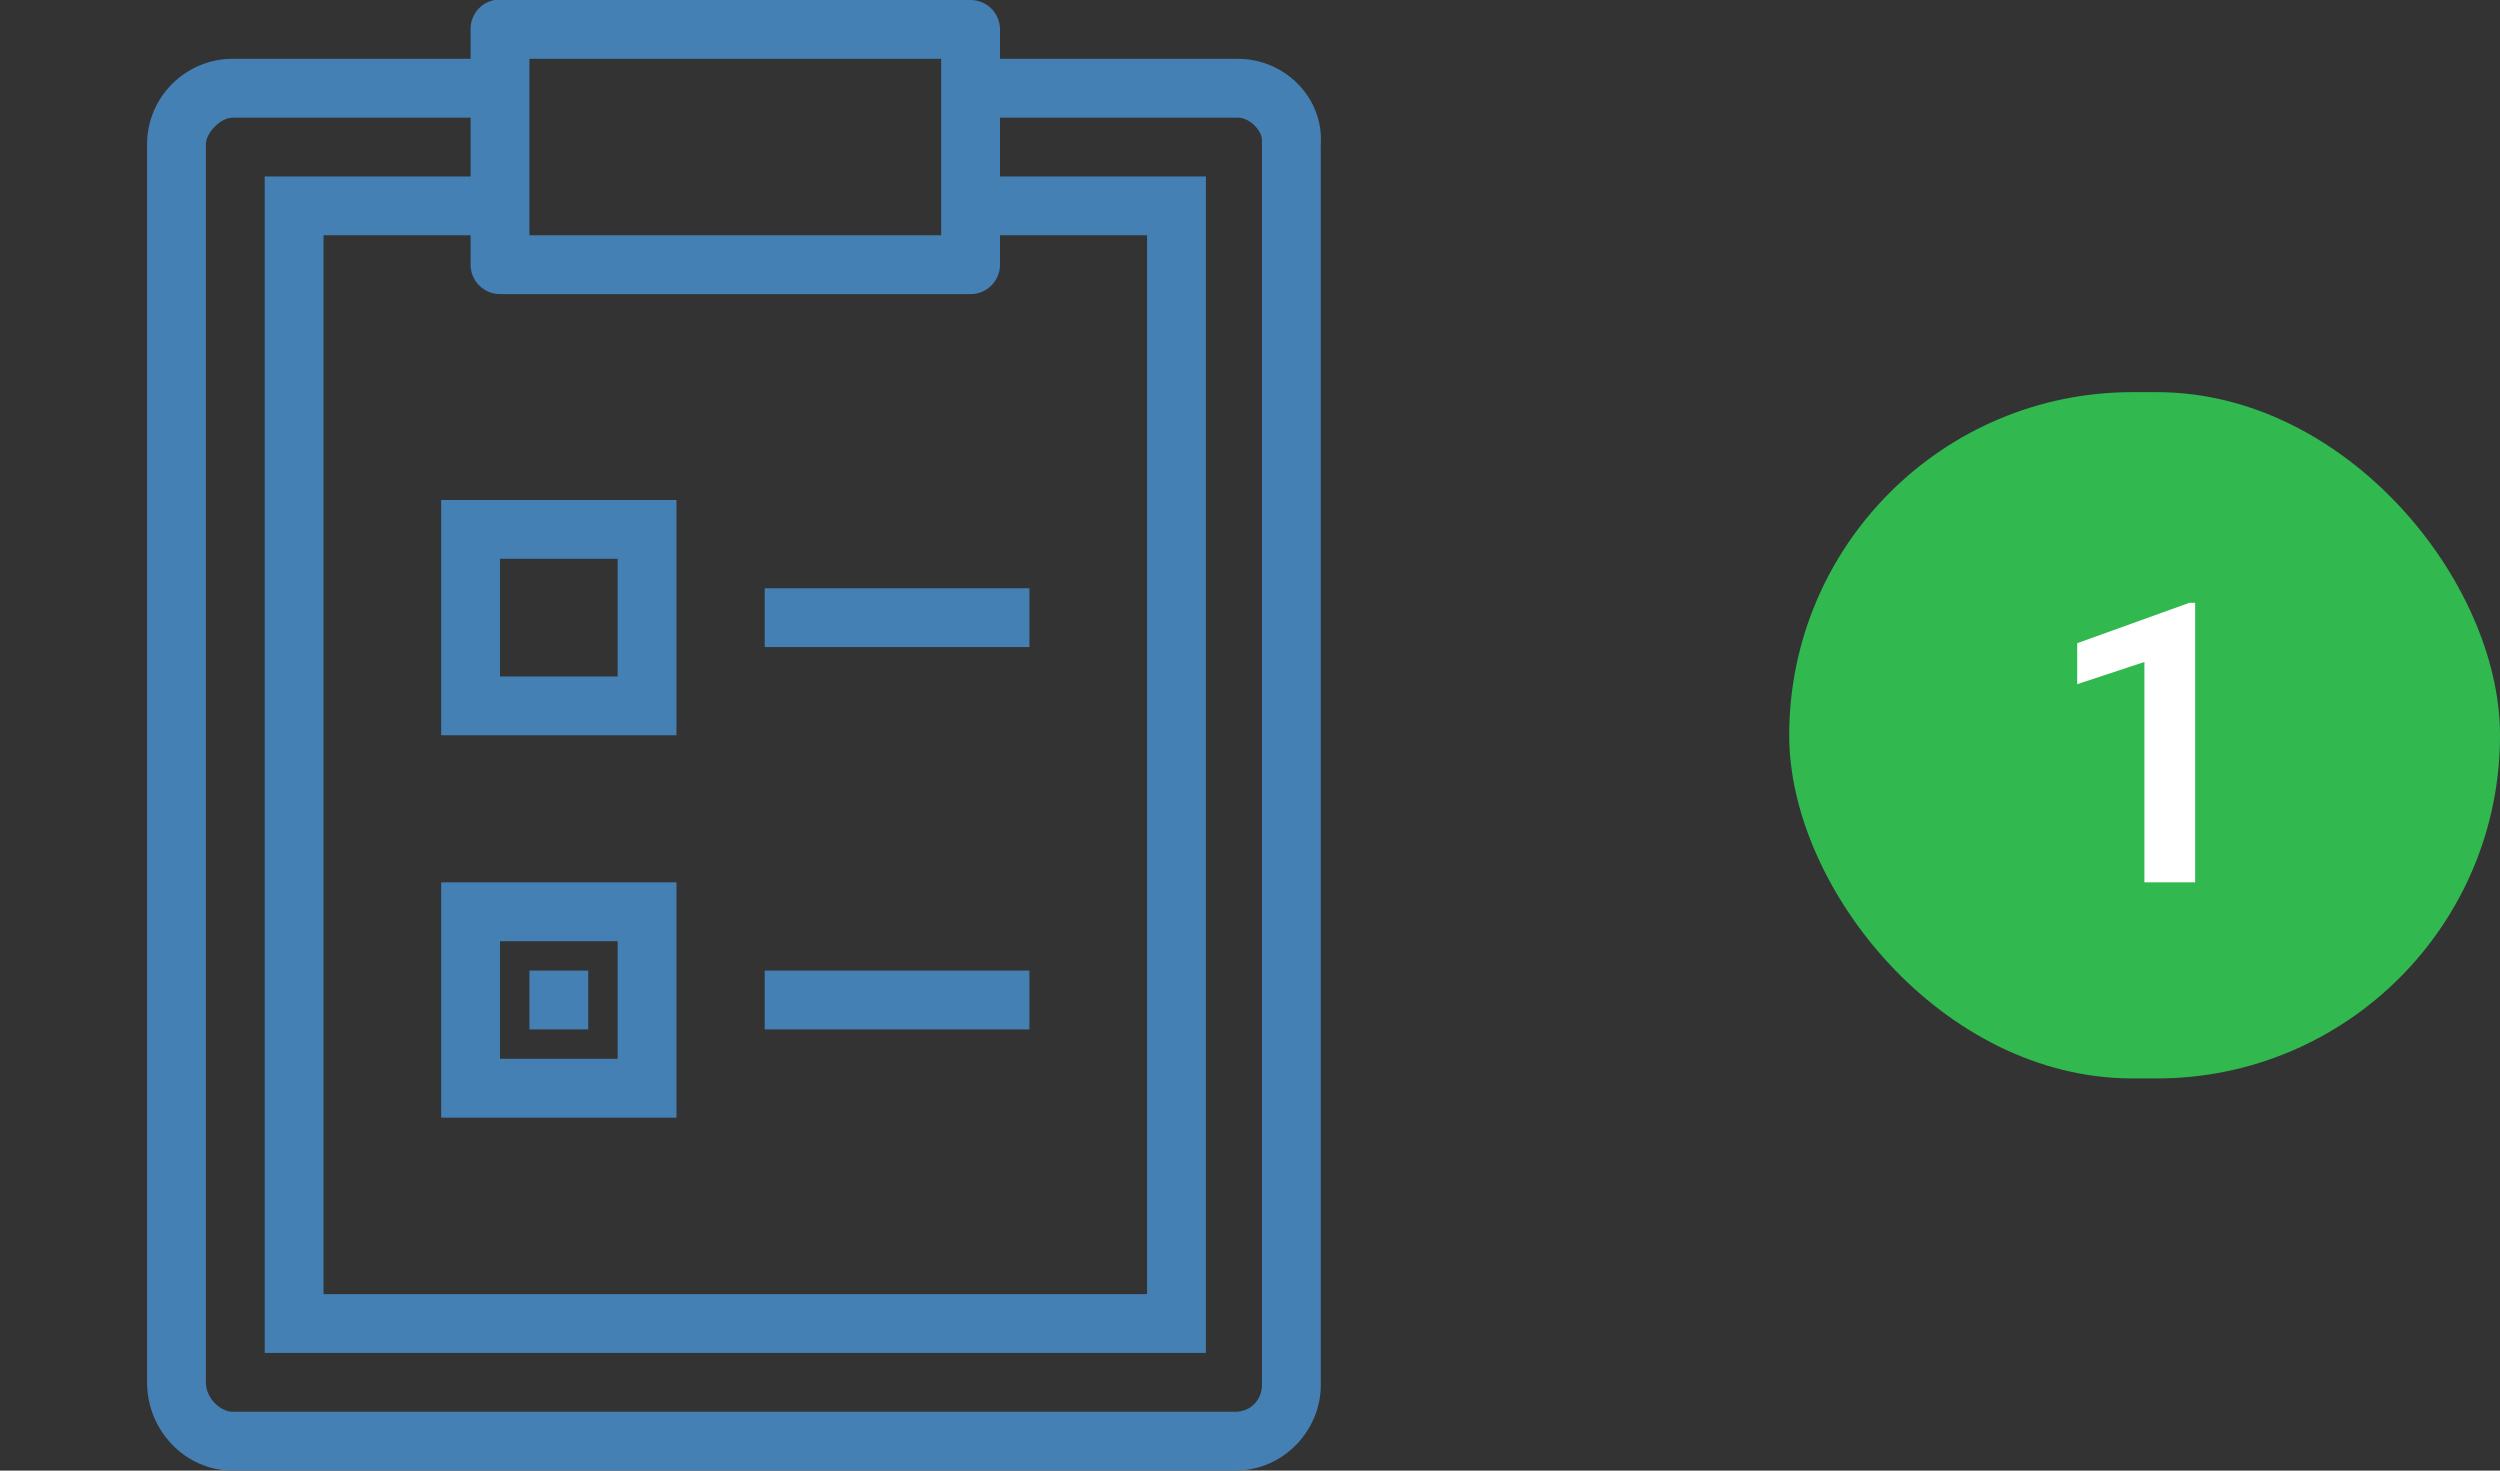
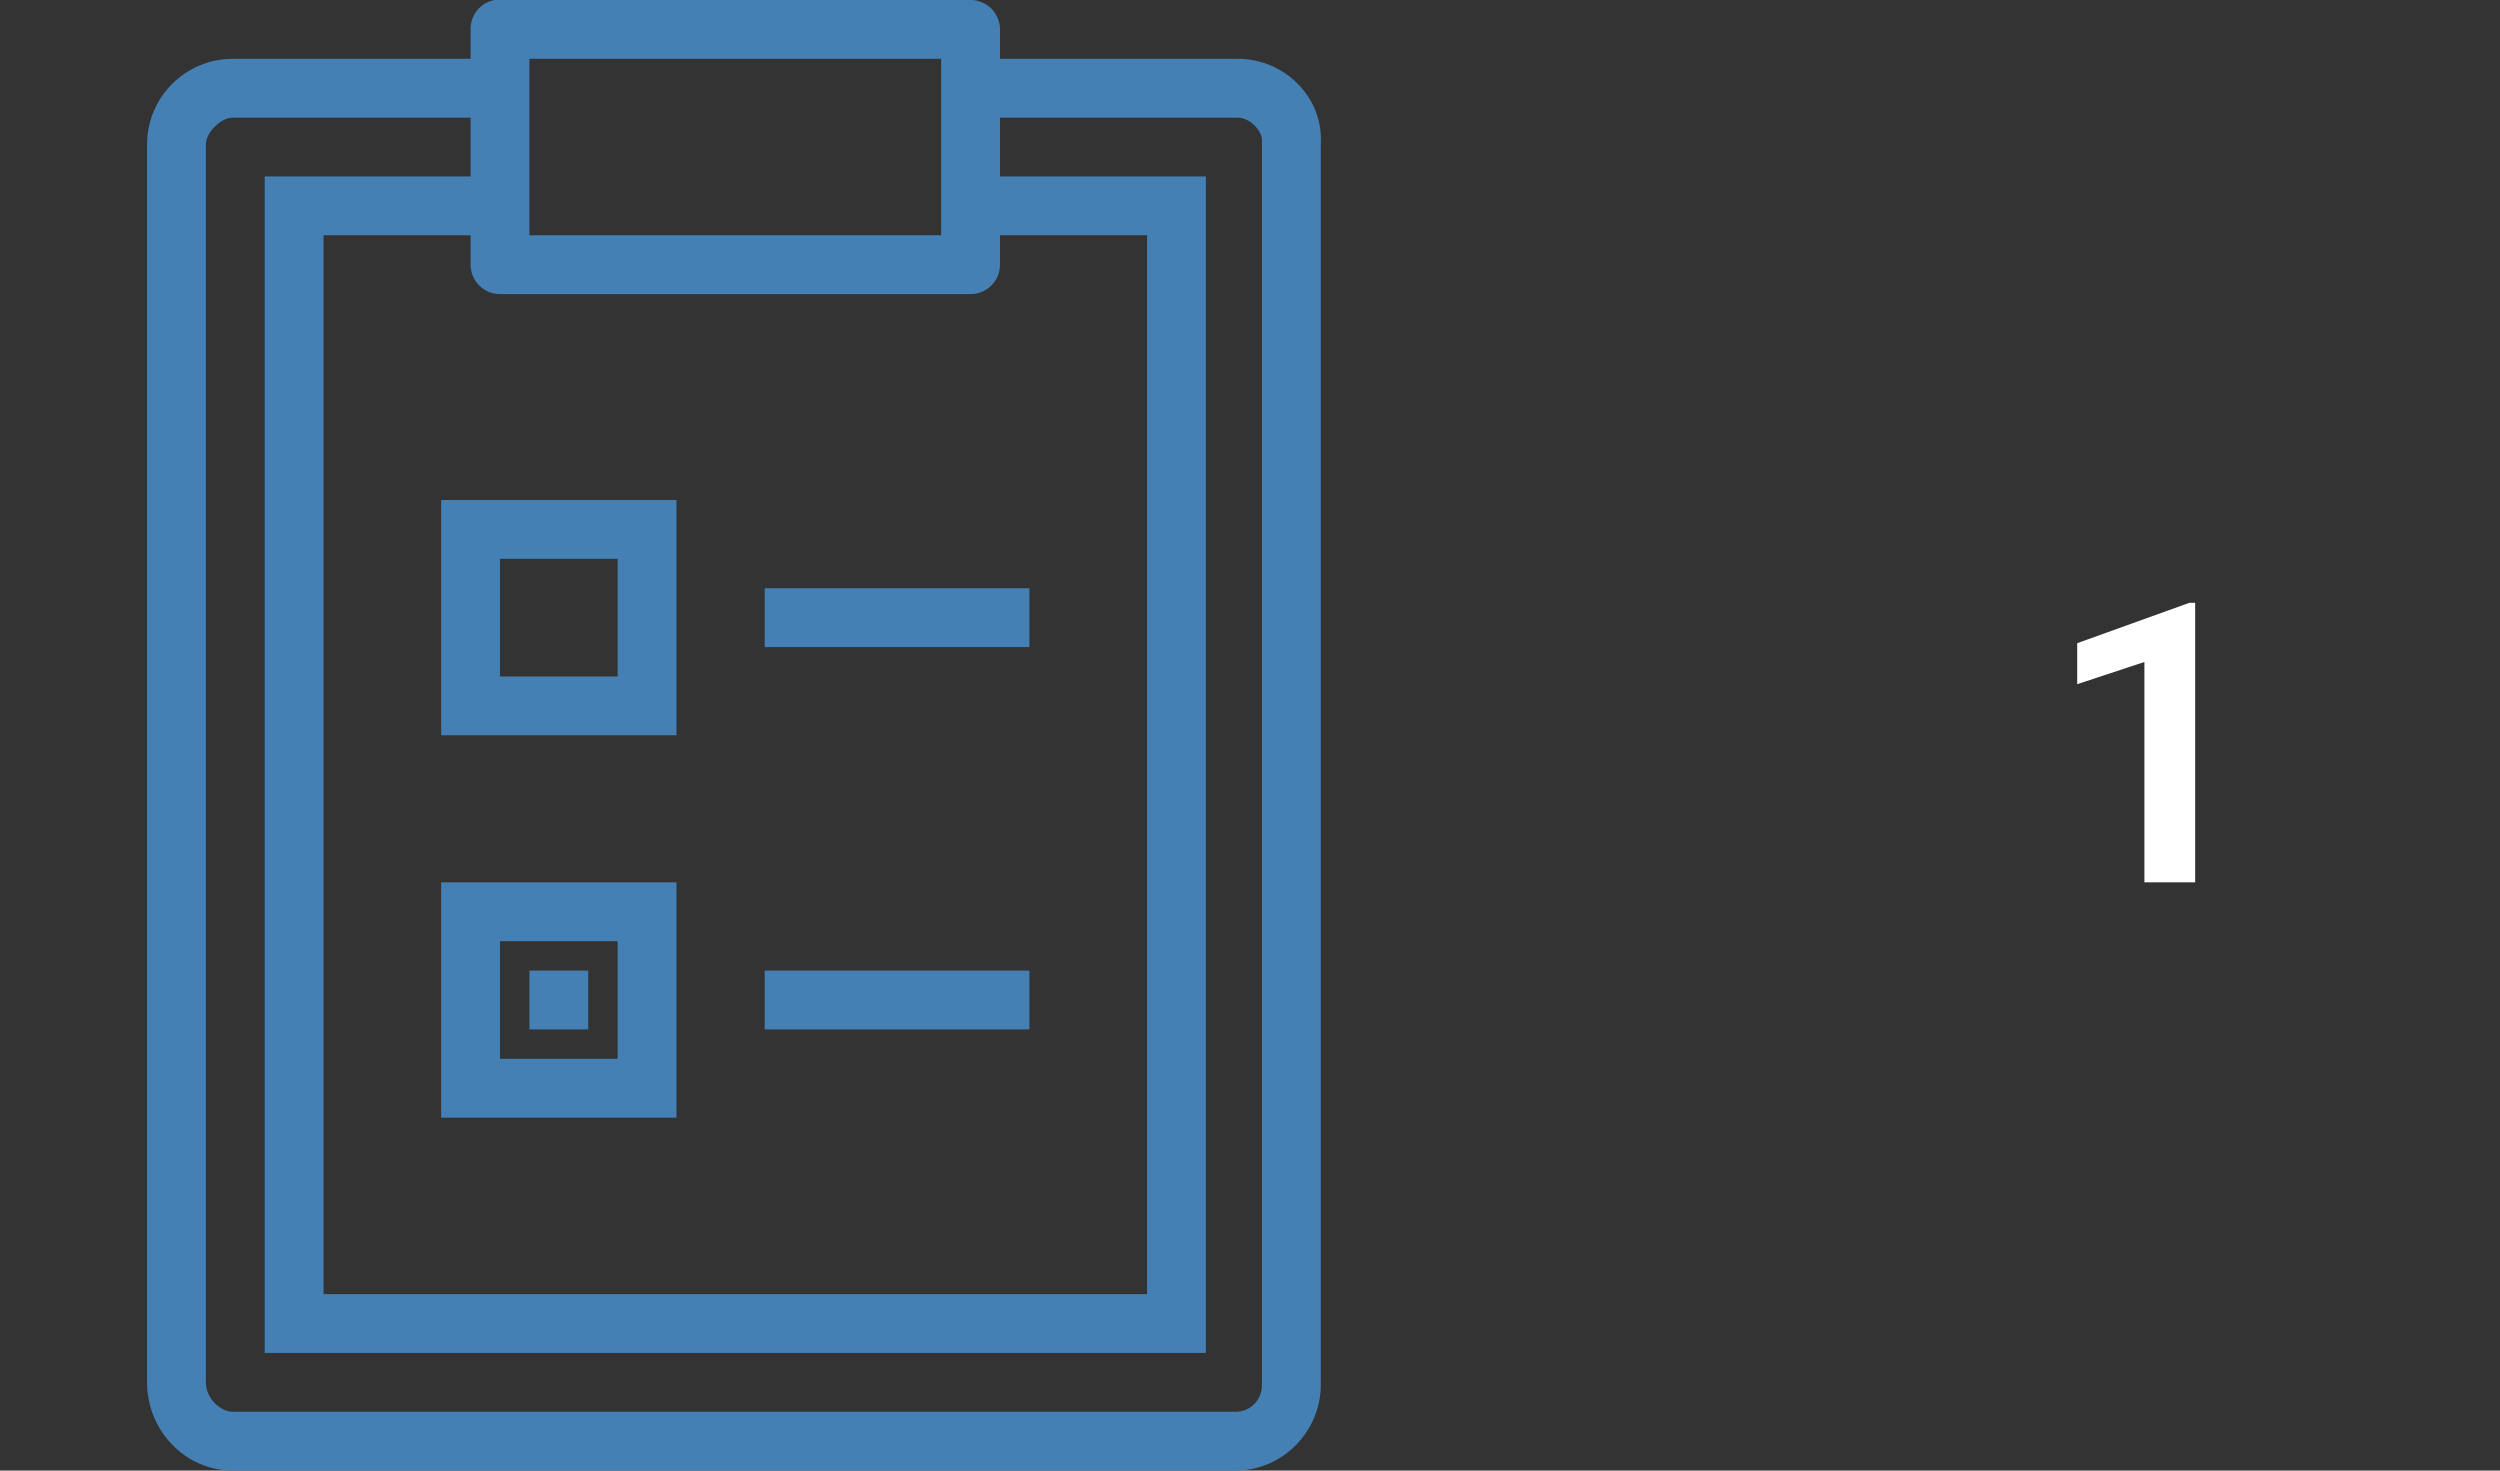
<svg xmlns="http://www.w3.org/2000/svg" width="102" height="60" viewBox="0 0 102 60" fill="none">
  <rect x="0" y="0" width="102" height="60" fill="#333333" stroke="none" />
  <path d="M20.175 0C19.603 0.108 19.191 0.614 19.2 1.2V2.4H9.488C7.566 2.4 6 3.966 6 5.888V56.4C6 58.373 7.566 60 9.488 60H50.4C52.373 60 53.888 58.355 53.888 56.513V6C53.892 5.963 53.883 5.925 53.888 5.888C54.009 3.961 52.392 2.4 50.513 2.4H40.8V1.2C40.8 0.539 40.261 0 39.6 0H20.4C20.363 0 20.325 0 20.288 0C20.25 0 20.212 0 20.175 0ZM21.6 2.4H38.4V9.6H21.6V2.4ZM9.488 4.8H19.2V7.2H10.8V55.2H49.2V7.2H40.8V4.8H50.513C50.991 4.8 51.53 5.353 51.487 5.775C51.487 5.812 51.487 5.85 51.487 5.888V56.513C51.487 57.07 51.066 57.6 50.4 57.6H9.488C9.009 57.6 8.4 57.066 8.4 56.4V5.888C8.4 5.409 9.009 4.8 9.488 4.8ZM13.2 9.6H19.2V10.8C19.2 11.461 19.739 12 20.4 12H39.6C40.261 12 40.8 11.461 40.8 10.8V9.6H46.8V52.8H13.2V9.6ZM18 20.4V30H27.6V20.4H18ZM20.4 22.8H25.2V27.6H20.4V22.8ZM31.2 24V26.4H42V24H31.2ZM18 36V45.6H27.6V36H18ZM20.4 38.4H25.2V43.2H20.4V38.4ZM21.6 39.6V42H24V39.6H21.6ZM31.2 39.6V42H42V39.6H31.2Z" fill="#4580B4" />
-   <rect x="73" y="16" width="29" height="28" rx="14" fill="#31B950" />
-   <path d="M89.562 24.594V36H87.492V27.008L84.75 27.914V26.242L89.328 24.594H89.562Z" fill="white" />
+   <path d="M89.562 24.594V36H87.492V27.008L84.75 27.914V26.242L89.328 24.594H89.562" fill="white" />
</svg>